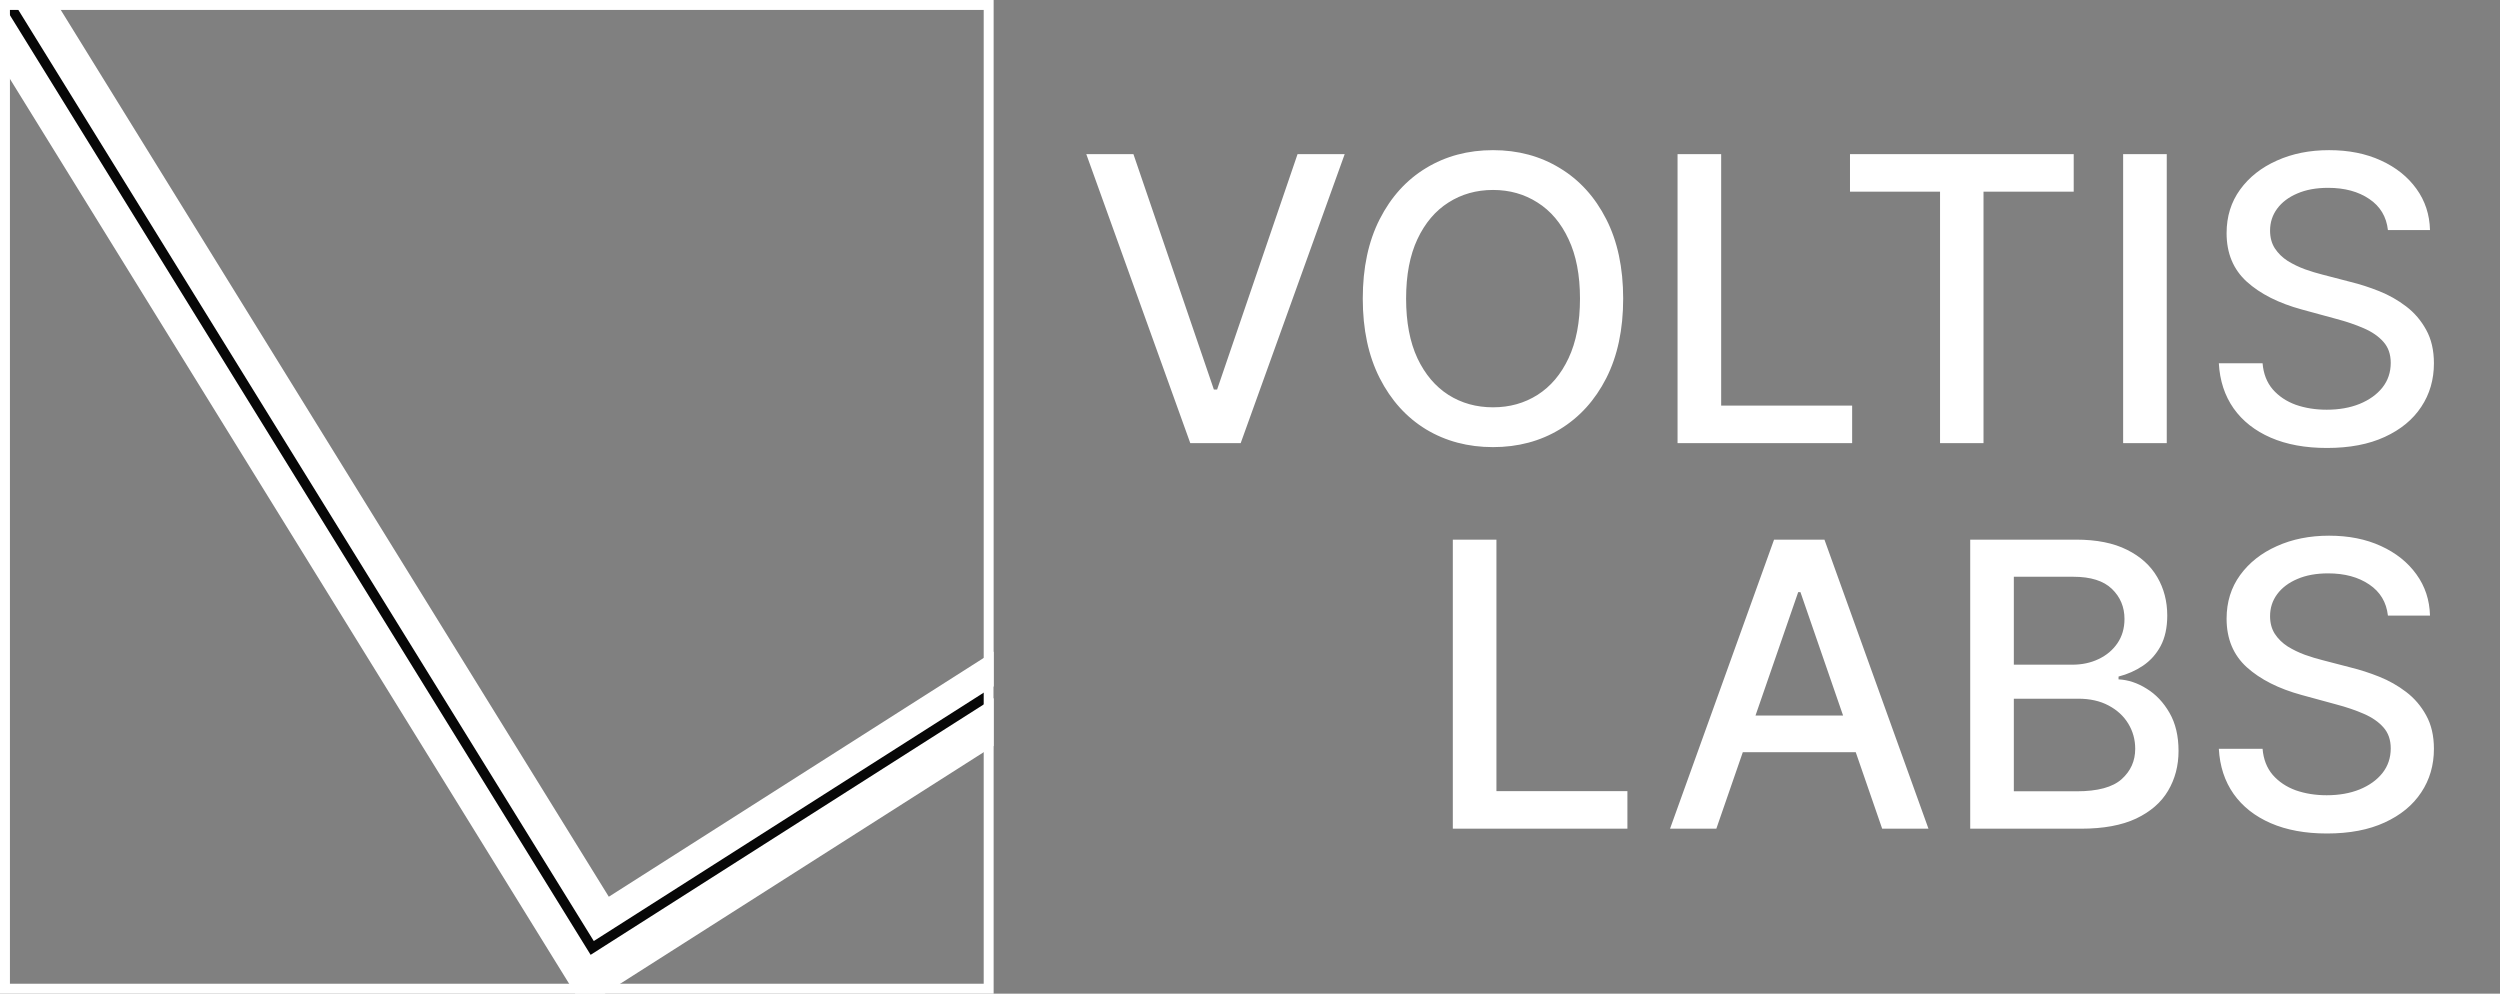
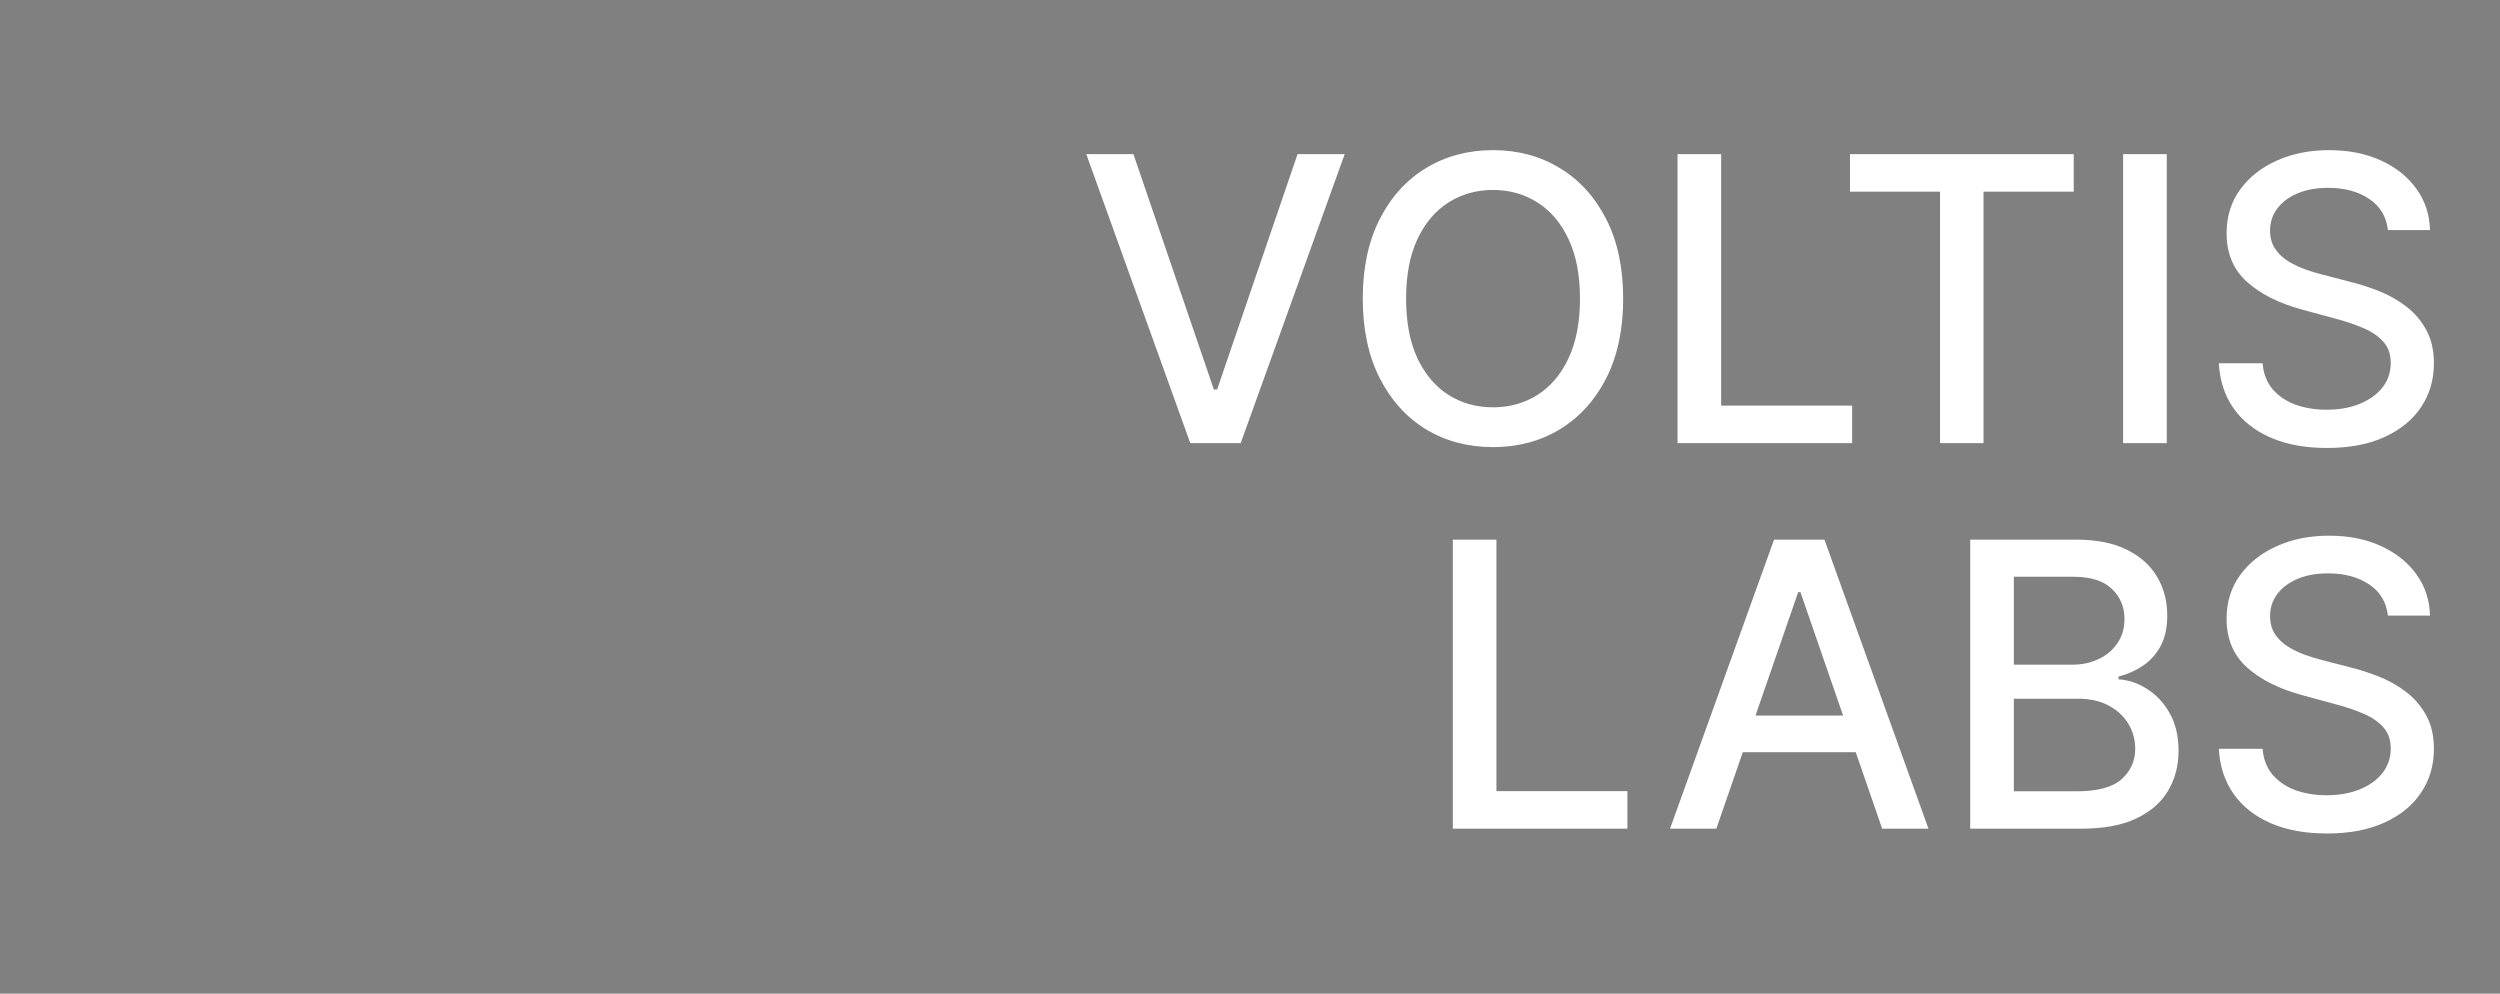
<svg xmlns="http://www.w3.org/2000/svg" width="1258" height="500" viewBox="0 0 1258 500" fill="none">
  <rect x="0" y="0" width="1258" height="500" fill="#808080" stroke="none" />
  <g clip-path="url(#clip0_93_36)">
-     <path d="M1.5 -4L300 479L519 339.5" stroke="white" stroke-width="40" />
-     <path d="M-0.5 -6L298 477L517 337.5" stroke="#070707" stroke-width="5" />
+     <path d="M1.5 -4L300 479" stroke="white" stroke-width="40" />
  </g>
-   <rect x="2.5" y="2.5" width="495" height="495" stroke="white" stroke-width="5" />
  <path d="M570.334 77.546L610.817 196.011H612.45L652.933 77.546H676.655L624.311 223H598.956L546.612 77.546H570.334ZM816.783 150.273C816.783 165.803 813.942 179.155 808.26 190.33C802.578 201.456 794.789 210.027 784.893 216.04C775.045 222.006 763.847 224.989 751.3 224.989C738.705 224.989 727.46 222.006 717.564 216.04C707.715 210.027 699.95 201.433 694.268 190.259C688.587 179.084 685.746 165.756 685.746 150.273C685.746 134.742 688.587 121.414 694.268 110.287C699.95 99.113 707.715 90.543 717.564 84.577C727.46 78.563 738.705 75.557 751.3 75.557C763.847 75.557 775.045 78.563 784.893 84.577C794.789 90.543 802.578 99.113 808.26 110.287C813.942 121.414 816.783 134.742 816.783 150.273ZM795.05 150.273C795.05 138.436 793.132 128.469 789.297 120.372C785.509 112.228 780.301 106.073 773.672 101.906C767.09 97.692 759.633 95.585 751.3 95.585C742.919 95.585 735.438 97.692 728.857 101.906C722.275 106.073 717.067 112.228 713.232 120.372C709.444 128.469 707.55 138.436 707.55 150.273C707.55 162.11 709.444 172.1 713.232 180.244C717.067 188.341 722.275 194.496 728.857 198.71C735.438 202.877 742.919 204.96 751.3 204.96C759.633 204.96 767.09 202.877 773.672 198.71C780.301 194.496 785.509 188.341 789.297 180.244C793.132 172.1 795.05 162.11 795.05 150.273ZM844.144 223V77.546H866.09V204.108H931.999V223H844.144ZM930.916 96.438V77.546H1043.49V96.438H998.104V223H976.229V96.438H930.916ZM1090.31 77.546V223H1068.36V77.546H1090.31ZM1201.6 115.756C1200.84 109.032 1197.72 103.824 1192.23 100.131C1186.73 96.39 1179.82 94.52 1171.49 94.52C1165.52 94.52 1160.36 95.467 1156 97.361C1151.65 99.207 1148.26 101.764 1145.85 105.031C1143.48 108.251 1142.3 111.92 1142.3 116.04C1142.3 119.496 1143.1 122.479 1144.71 124.989C1146.37 127.498 1148.52 129.605 1151.18 131.31C1153.87 132.967 1156.76 134.364 1159.84 135.5C1162.92 136.589 1165.88 137.489 1168.72 138.199L1182.92 141.892C1187.56 143.028 1192.32 144.567 1197.2 146.509C1202.08 148.45 1206.6 151.007 1210.76 154.179C1214.93 157.351 1218.29 161.281 1220.85 165.969C1223.45 170.656 1224.75 176.267 1224.75 182.801C1224.75 191.04 1222.62 198.355 1218.36 204.747C1214.15 211.139 1208.02 216.182 1199.97 219.875C1191.97 223.568 1182.28 225.415 1170.92 225.415C1160.03 225.415 1150.61 223.687 1142.65 220.23C1134.7 216.774 1128.47 211.873 1123.97 205.528C1119.48 199.136 1116.99 191.561 1116.52 182.801H1138.53C1138.96 188.057 1140.66 192.437 1143.65 195.94C1146.68 199.397 1150.54 201.977 1155.22 203.682C1159.96 205.339 1165.14 206.168 1170.78 206.168C1176.98 206.168 1182.5 205.197 1187.33 203.256C1192.2 201.267 1196.04 198.521 1198.83 195.017C1201.63 191.466 1203.02 187.323 1203.02 182.588C1203.02 178.279 1201.79 174.752 1199.33 172.006C1196.91 169.259 1193.62 166.987 1189.46 165.188C1185.34 163.388 1180.67 161.802 1175.47 160.429L1158.28 155.741C1146.63 152.569 1137.4 147.905 1130.58 141.75C1123.81 135.595 1120.42 127.451 1120.42 117.318C1120.42 108.937 1122.7 101.622 1127.24 95.372C1131.79 89.122 1137.94 84.269 1145.71 80.812C1153.47 77.309 1162.23 75.557 1171.99 75.557C1181.83 75.557 1190.52 77.285 1198.05 80.742C1205.63 84.198 1211.59 88.956 1215.95 95.017C1220.3 101.03 1222.58 107.943 1222.77 115.756H1201.6Z" fill="white" />
  <path d="M731.058 417V271.545H753.004V398.108H818.913V417H731.058ZM863.658 417H840.362L892.706 271.545H918.061L970.405 417H947.109L905.987 297.966H904.851L863.658 417ZM867.564 360.04H943.132V378.506H867.564V360.04ZM991.41 417V271.545H1044.68C1055 271.545 1063.55 273.25 1070.32 276.659C1077.09 280.021 1082.15 284.59 1085.51 290.366C1088.88 296.096 1090.56 302.559 1090.56 309.756C1090.56 315.816 1089.44 320.93 1087.22 325.097C1084.99 329.216 1082.01 332.53 1078.27 335.04C1074.58 337.502 1070.51 339.301 1066.05 340.438V341.858C1070.88 342.095 1075.6 343.657 1080.19 346.545C1084.83 349.386 1088.66 353.435 1091.69 358.69C1094.72 363.946 1096.24 370.338 1096.24 377.866C1096.24 385.3 1094.49 391.976 1090.98 397.895C1087.53 403.766 1082.18 408.43 1074.93 411.886C1067.69 415.295 1058.43 417 1047.16 417H991.41ZM1013.36 398.179H1045.03C1055.54 398.179 1063.07 396.143 1067.62 392.071C1072.16 387.999 1074.44 382.909 1074.44 376.801C1074.44 372.208 1073.28 367.994 1070.96 364.159C1068.64 360.324 1065.32 357.27 1061.01 354.997C1056.75 352.724 1051.68 351.588 1045.81 351.588H1013.36V398.179ZM1013.36 334.472H1042.76C1047.68 334.472 1052.11 333.525 1056.04 331.631C1060.02 329.737 1063.17 327.085 1065.49 323.676C1067.85 320.22 1069.04 316.148 1069.04 311.46C1069.04 305.447 1066.93 300.404 1062.72 296.332C1058.5 292.26 1052.04 290.224 1043.33 290.224H1013.36V334.472ZM1201.6 309.756C1200.84 303.032 1197.72 297.824 1192.23 294.131C1186.73 290.39 1179.82 288.52 1171.49 288.52C1165.52 288.52 1160.36 289.467 1156 291.361C1151.65 293.207 1148.26 295.764 1145.85 299.031C1143.48 302.251 1142.3 305.92 1142.3 310.04C1142.3 313.496 1143.1 316.479 1144.71 318.989C1146.37 321.498 1148.52 323.605 1151.18 325.31C1153.87 326.967 1156.76 328.364 1159.84 329.5C1162.92 330.589 1165.88 331.489 1168.72 332.199L1182.92 335.892C1187.56 337.028 1192.32 338.567 1197.2 340.509C1202.08 342.45 1206.6 345.007 1210.76 348.179C1214.93 351.351 1218.29 355.281 1220.85 359.969C1223.45 364.656 1224.75 370.267 1224.75 376.801C1224.75 385.04 1222.62 392.355 1218.36 398.747C1214.15 405.139 1208.02 410.182 1199.97 413.875C1191.97 417.568 1182.28 419.415 1170.92 419.415C1160.03 419.415 1150.61 417.687 1142.65 414.23C1134.7 410.774 1128.47 405.873 1123.97 399.528C1119.48 393.136 1116.99 385.561 1116.52 376.801H1138.53C1138.96 382.057 1140.66 386.437 1143.65 389.94C1146.68 393.397 1150.54 395.977 1155.22 397.682C1159.96 399.339 1165.14 400.168 1170.78 400.168C1176.98 400.168 1182.5 399.197 1187.33 397.256C1192.2 395.267 1196.04 392.521 1198.83 389.017C1201.63 385.466 1203.02 381.323 1203.02 376.588C1203.02 372.279 1201.79 368.752 1199.33 366.006C1196.91 363.259 1193.62 360.987 1189.46 359.188C1185.34 357.388 1180.67 355.802 1175.47 354.429L1158.28 349.741C1146.63 346.569 1137.4 341.905 1130.58 335.75C1123.81 329.595 1120.42 321.451 1120.42 311.318C1120.42 302.937 1122.7 295.622 1127.24 289.372C1131.79 283.122 1137.94 278.269 1145.71 274.812C1153.47 271.309 1162.23 269.557 1171.99 269.557C1181.83 269.557 1190.52 271.285 1198.05 274.741C1205.63 278.198 1211.59 282.956 1215.95 289.017C1220.3 295.03 1222.58 301.943 1222.77 309.756H1201.6Z" fill="white" />
  <defs>
    <clipPath id="clip0_93_36">
-       <rect width="500" height="500" fill="white" />
-     </clipPath>
+       </clipPath>
  </defs>
</svg>